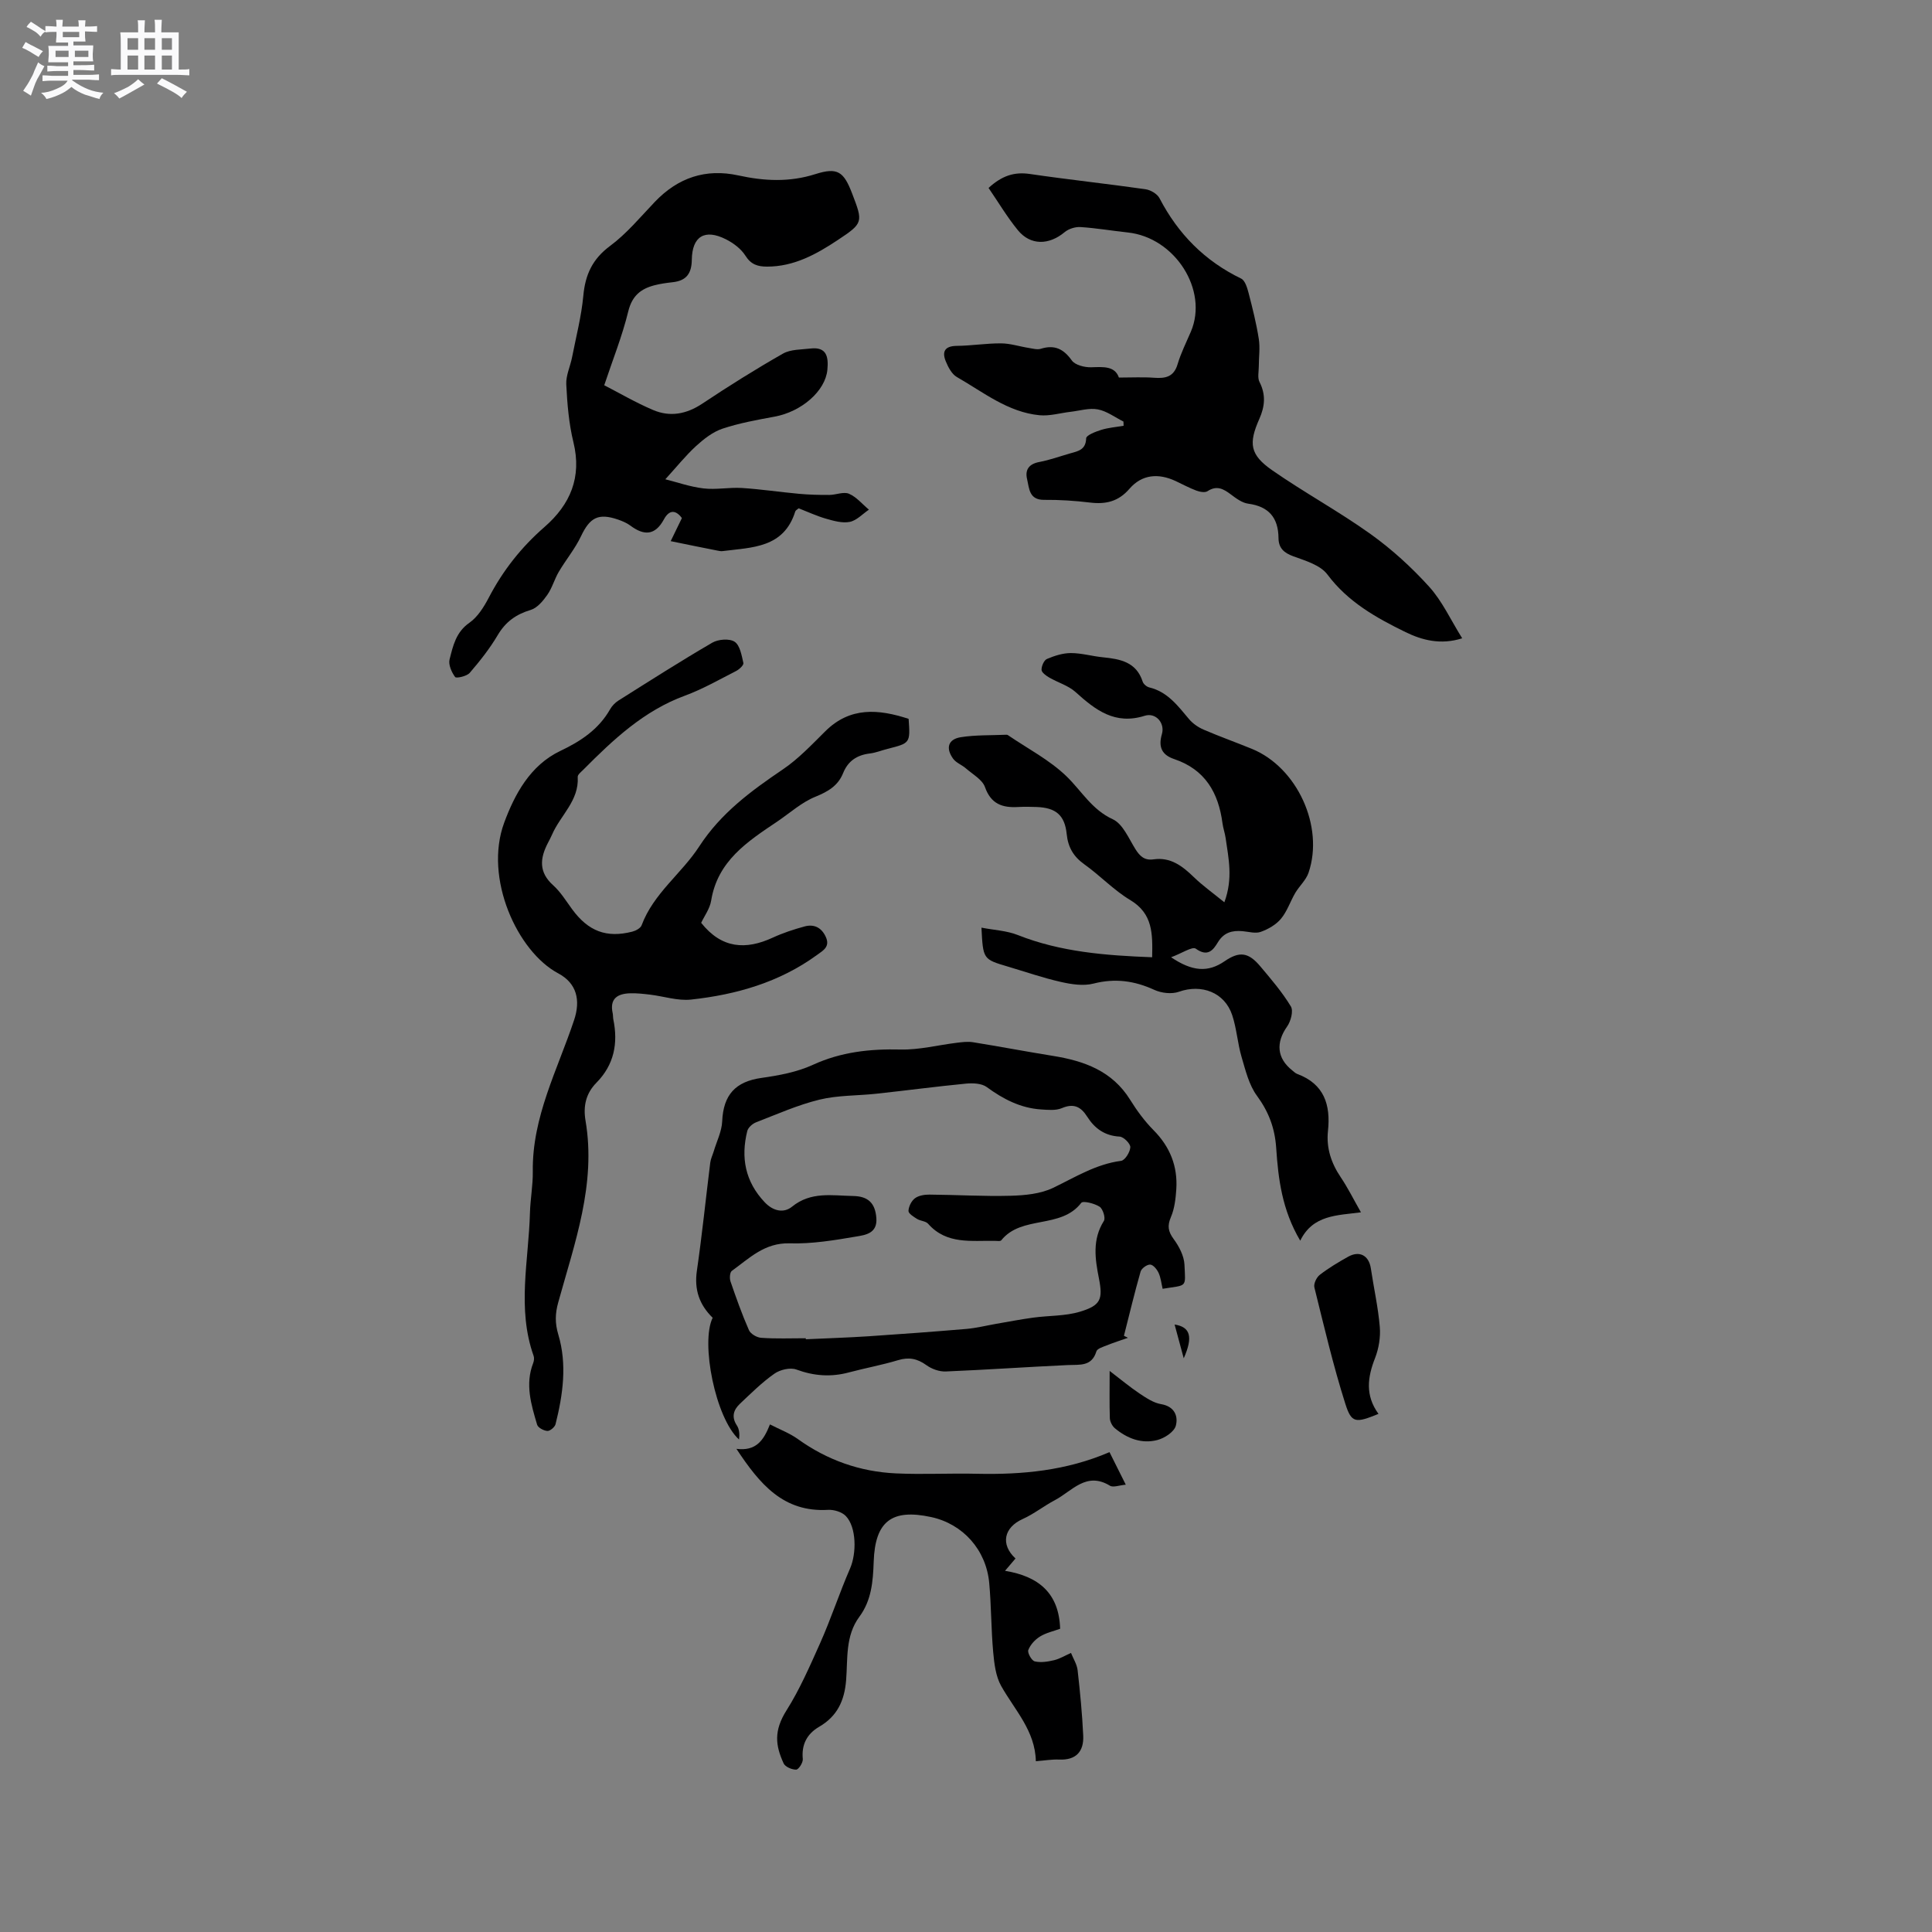
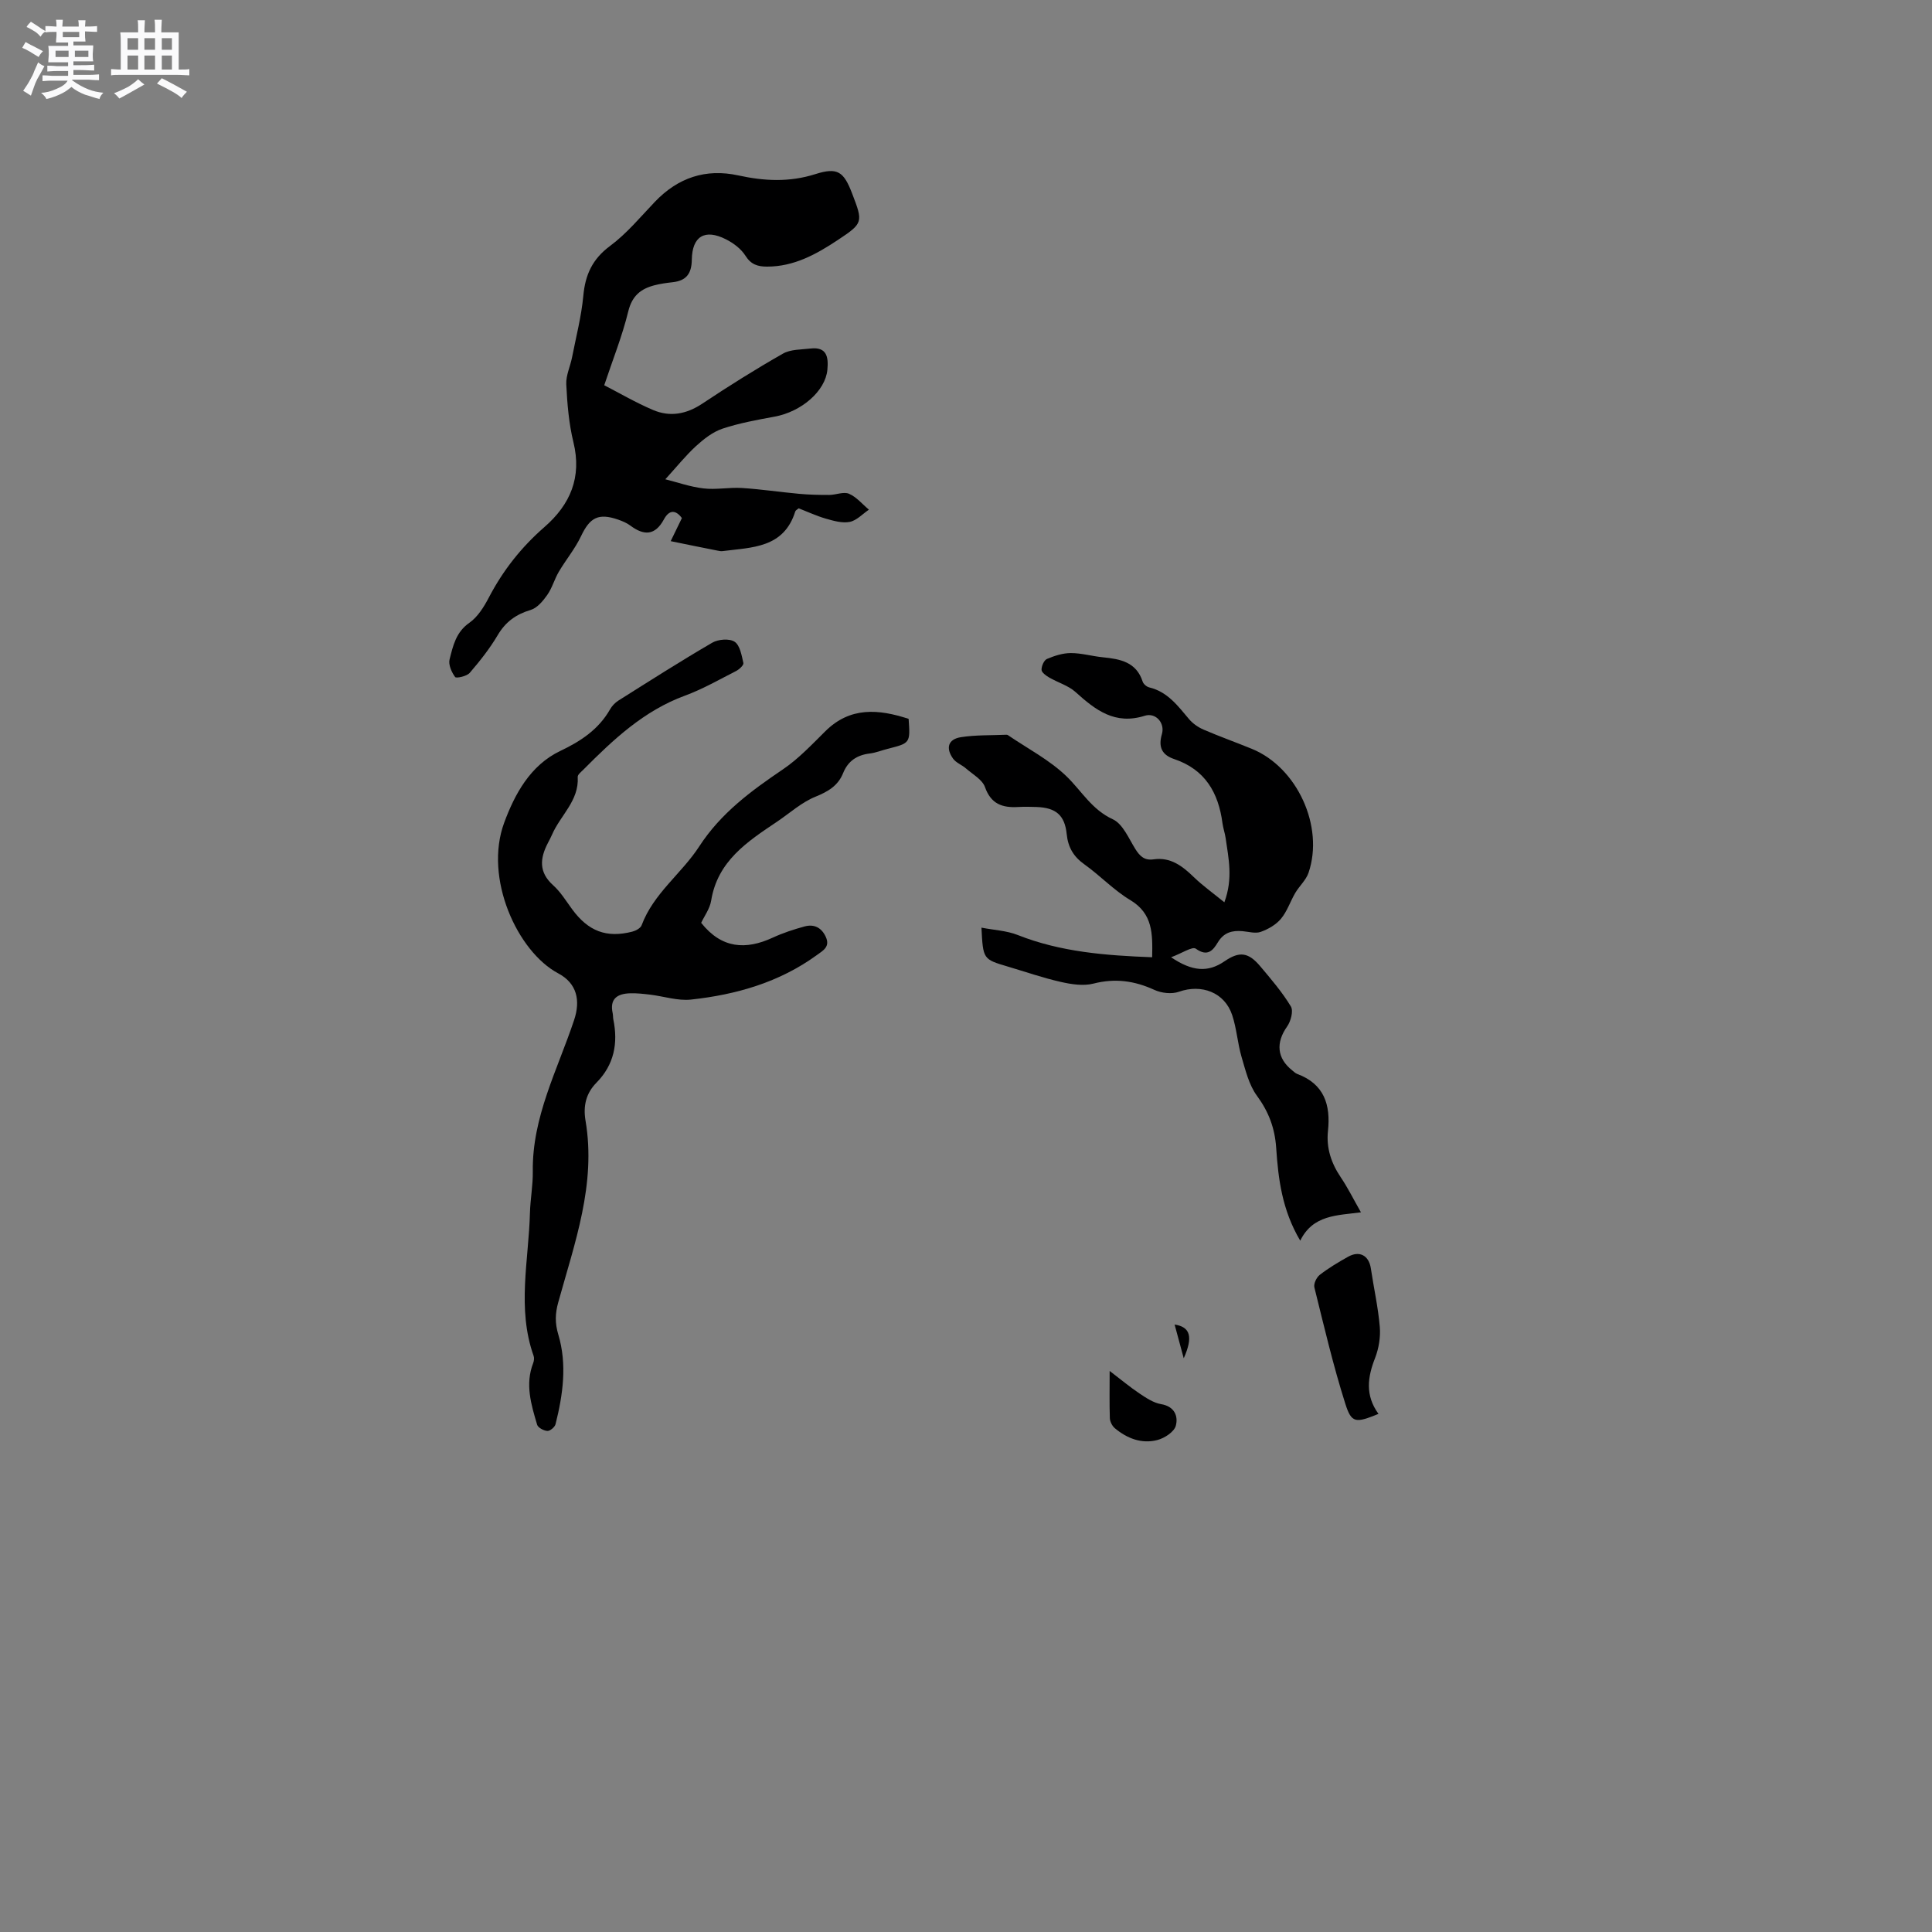
<svg xmlns="http://www.w3.org/2000/svg" enable-background="new 0 0 400 400" viewBox="0 0 400 400">
  <rect x="0" y="0" width="400" height="400" fill="#808080" stroke="none" />
  <path d="m6.8 9.5c.6.3 1.3.7 2.1 1.1-.4.4-.7.8-.9 1.2-.7-.4-1.3-.8-1.8-1.1s-1.1-.6-1.6-.8c.2-.4.5-.8.7-1.2.4.2.8.5 1.5.8zm.9 6.9c-.3.6-.5 1.1-.7 1.7s-.4 1.1-.6 1.7c-.6-.4-1.1-.7-1.6-1 .7-1 1.2-1.8 1.5-2.4.3-.5.6-1.1.8-1.7.3-.6.5-1.2.8-1.8.3.3.8.6 1.3.8-.7 1.3-1.2 2.2-1.5 2.7zm.1-11c.4.3 1 .7 1.7 1.1-.5.2-.8.6-1.1 1.1-.5-.6-1-1-1.4-1.2s-.9-.6-1.5-.8c.2-.4.5-.7.9-1.1.5.3.9.6 1.4.9zm10.5 13.1c1 .4 2 .6 3.1.7-.4.4-.7.8-.8 1.3-.9-.2-1.9-.6-3-.9-1-.4-2-.9-2.8-1.6-.5.4-1.1.9-1.9 1.3s-1.9.9-3.3 1.2c-.1-.3-.5-.8-1.1-1.3 1 0 2.1-.3 3.2-.8 1.2-.5 1.9-1 2.3-1.7h-3.2c-.4 0-1 0-2 .1v-1.2c1 0 1.7.1 2 .1h3.3v-1h-2.3c-.2 0-.9 0-2 .1v-1.2c1.2 0 1.9.1 2 .1h2.3v-.8h-4.1c0-.7.1-1.2.1-1.6 0-.5 0-1.1-.1-1.8h4.1v-.7h-2.5c0-.6.1-1.1.1-1.6v-.6h-.5c-.4 0-1 0-1.8.1v-1.3c1.2 0 1.9.1 2.1.1h.2c0-.3 0-.8-.1-1.4h1.4c0 .6-.1 1-.1 1.4h3.4c0-.4 0-.8-.1-1.3h1.5c0 .4-.1.9-.1 1.3.7 0 1.5 0 2.5-.1v1.2c-1 0-1.8-.1-2.5-.1v.6c0 .3 0 .8.1 1.5h-2.5v.8h4.1c0 .7-.1 1.3-.1 1.8s0 1 .1 1.5h-4.1v.8h1.4c.8 0 1.8 0 2.9-.1v1.2c-1 0-1.9-.1-2.8-.1h-1.5v1h3.2c.3 0 1 0 2.1-.1v1.2c-1.1 0-1.8-.1-2.1-.1h-3.4l-.1.1c1.4 1 2.4 1.5 3.4 1.9zm-4.1-6.7v-1.3h-2.7v1.3zm2.2-4.1v-1.1h-3.4v1.1zm1.9 4.1v-1.3h-2.8v1.3z" fill="#fafafb" />
  <path d="m37 6.7v2.3 5.4c1 0 1.8 0 2.2-.1v1.3c-.6 0-1.5-.1-2.5-.1h-11.9c-.7 0-1.3 0-1.8.1v-1.3c.5 0 1.1.1 2 .1v-5.2c0-1 0-1.8-.1-2.5h3.7c0-1.3 0-2.1-.1-2.5h1.5c0 .4-.1 1.3-.1 2.5h2.2c0-1.2 0-2.1-.1-2.6h1.5c0 .4-.1 1.3-.1 2.6zm-12.3 13.7c-.3-.4-.7-.8-1.1-1.1 1.1-.4 2.1-.9 2.9-1.3.8-.5 1.5-1 2.1-1.6.4.4.9.8 1.3 1.1-2.5 1.4-4.2 2.4-5.2 2.9zm3.9-10.1v-2.4h-2.2v2.4zm0 4.1v-2.9h-2.2v2.9zm3.5-4.1v-2.4h-2.2v2.4zm0 4.1v-2.9h-2.2v2.9zm.4 2.9 1-1.1c.6.3 1.4.7 2.5 1.3s2 1.1 2.7 1.5c-.4.4-.8.8-1.1 1.3-.8-.8-2.5-1.7-5.1-3zm3.1-7v-2.4h-2.1v2.4zm0 4.1v-2.9h-2.1v2.9z" fill="#fafafb" />
  <g fill="#000001">
-     <path d="m240.71 266.83c-.26-1.09-.37-2.26-.83-3.28-.33-.73-1.11-1.69-1.74-1.73-.66-.04-1.8.78-1.99 1.44-1.26 4.4-2.32 8.86-3.45 13.3.28.14.56.28.83.42-1.48.52-2.98 1-4.43 1.58-.76.31-1.92.65-2.1 1.22-.97 3.19-3.44 2.73-5.88 2.84-8.45.39-16.89.98-25.33 1.33-1.33.05-2.9-.52-3.99-1.31-1.88-1.36-3.63-1.71-5.87-1.03-3.34 1.01-6.79 1.63-10.16 2.53-3.71 1-7.24.75-10.88-.59-1.27-.47-3.37.02-4.55.85-2.57 1.8-4.83 4.05-7.13 6.22-1.34 1.26-1.83 2.73-.64 4.52.52.78.57 1.88.44 2.9-4.89-4.41-7.99-20.09-5.46-25.21-2.74-2.68-3.84-5.79-3.27-9.72 1.08-7.44 1.84-14.93 2.77-22.39.1-.81.49-1.58.73-2.38.61-2.05 1.65-4.09 1.74-6.17.24-5.51 2.75-8.24 8.14-9 3.61-.51 7.35-1.2 10.62-2.7 5.88-2.7 11.87-3.33 18.21-3.18 3.84.09 7.71-.92 11.57-1.39 1.12-.14 2.28-.29 3.38-.12 5.53.89 11.03 1.94 16.56 2.83 6.47 1.04 12.27 3.11 15.98 9.08 1.39 2.24 2.99 4.42 4.84 6.29 3.41 3.44 5.03 7.47 4.72 12.24-.13 1.94-.36 3.99-1.11 5.75-.78 1.83-.59 2.99.57 4.57 1.11 1.51 2.14 3.47 2.23 5.28.22 4.93.63 4.16-4.52 5.01zm-73.88 10.24v.21c4.34-.2 8.68-.34 13.01-.62 6.75-.45 13.5-.95 20.24-1.52 2.06-.18 4.1-.69 6.14-1.05 2.57-.44 5.13-.94 7.71-1.29 3.23-.44 6.61-.3 9.68-1.23 4.26-1.29 4.76-2.55 3.92-6.84-.81-4.1-1.42-8.08 1.02-11.96.38-.6-.21-2.5-.9-2.94-1.06-.68-3.42-1.27-3.79-.79-4.22 5.49-12.33 2.49-16.56 7.75-.18.23-.81.13-1.23.12-4.91-.11-10.06.83-13.92-3.55-.5-.56-1.59-.56-2.29-1-.7-.43-1.79-1.12-1.77-1.65.04-.92.61-2.08 1.34-2.62.77-.58 1.99-.77 3.01-.76 5.6.04 11.2.39 16.78.24 2.98-.08 6.23-.39 8.84-1.65 4.57-2.2 8.84-4.9 14.05-5.58.8-.1 1.87-1.82 1.91-2.82.03-.74-1.39-2.16-2.22-2.2-3.09-.17-5.16-1.69-6.71-4.13-1.31-2.06-2.79-2.81-5.25-1.76-1.25.53-2.86.36-4.29.27-4.26-.28-7.85-2.14-11.26-4.64-1.05-.77-2.86-.84-4.27-.71-6.19.6-12.36 1.42-18.54 2.09-3.94.43-8 .3-11.82 1.23-4.5 1.1-8.8 3.02-13.14 4.7-.74.29-1.63 1.08-1.81 1.81-1.36 5.5-.43 10.45 3.6 14.72 1.77 1.88 3.96 2.31 5.66.94 3.93-3.2 8.31-2.3 12.67-2.22 3.05.05 4.57 1.43 4.8 4.57.24 3.18-2.28 3.5-4.1 3.81-4.58.78-9.25 1.56-13.86 1.42-5.19-.15-8.35 3.1-11.97 5.71-.41.3-.49 1.53-.27 2.17 1.17 3.4 2.37 6.8 3.82 10.09.34.78 1.64 1.54 2.55 1.59 3.06.22 6.14.09 9.22.09z" />
    <path d="m188.12 148.83c.35 5.02.35 5.02-4.35 6.21-1.23.31-2.43.81-3.68.96-2.65.32-4.52 1.54-5.53 4.06-1.06 2.63-3.12 3.83-5.75 4.9-2.87 1.16-5.31 3.4-7.94 5.17-6.13 4.11-12.3 8.13-13.63 16.32-.27 1.69-1.43 3.24-2.07 4.61 4.23 5.34 9.22 5.66 14.84 3.06 2.1-.97 4.33-1.7 6.57-2.31 1.97-.54 3.52.24 4.4 2.18.91 2.02-.52 2.78-1.85 3.74-7.78 5.66-16.7 8.2-26.05 9.22-2.76.3-5.65-.68-8.48-1.02-1.36-.16-2.74-.32-4.11-.28-2.63.07-4.31 1.09-3.64 4.13.09.41.05.85.13 1.26 1.02 4.96.17 9.41-3.5 13.13-2.17 2.2-2.77 4.84-2.25 7.87 2.23 13.15-2.26 25.32-5.66 37.63-.63 2.28-.7 4.25.03 6.67 1.83 6.13.96 12.39-.58 18.52-.15.6-1.13 1.43-1.68 1.4-.75-.04-1.94-.66-2.13-1.28-1.24-4.17-2.53-8.39-.82-12.77.17-.45.25-1.05.09-1.49-3.48-9.79-1.02-19.73-.76-29.61.08-2.86.63-5.71.59-8.56-.16-11.29 5.12-21.06 8.55-31.35 1.37-4.1.58-7.62-3.29-9.68-8.42-4.47-15.44-19.68-11.18-31.2 2.14-5.78 5.34-11.87 11.64-14.86 4.19-1.99 7.91-4.44 10.27-8.59.4-.71 1.04-1.38 1.73-1.82 6.44-4.06 12.86-8.16 19.44-11.99 1.24-.72 3.57-.9 4.63-.19 1.11.74 1.45 2.83 1.81 4.4.1.43-.85 1.32-1.5 1.65-3.49 1.78-6.92 3.75-10.58 5.1-8.54 3.13-14.89 9.13-21.1 15.38-.44.44-1.15.99-1.12 1.46.3 4.92-3.59 7.94-5.31 11.93-.25.58-.56 1.14-.85 1.71-1.66 3.18-1.96 6.07 1.08 8.79 1.55 1.39 2.68 3.27 3.94 4.98 3.33 4.53 7.09 5.98 12.43 4.62.73-.19 1.71-.71 1.94-1.32 2.45-6.6 8.28-10.7 11.93-16.33 4.48-6.9 10.72-11.48 17.32-15.95 3.21-2.17 5.95-5.09 8.74-7.85 5.18-5.18 11.1-4.63 17.29-2.61z" />
    <path d="m242.46 198.19c4.38 2.95 7.63 3.19 11.07.83 3.11-2.14 4.97-1.85 7.41 1.06 2.24 2.66 4.53 5.33 6.32 8.29.56.92-.01 3.08-.78 4.16-2.35 3.33-2.13 6.55 1.07 9.09.33.26.65.59 1.03.73 5.59 2.08 6.94 6.39 6.36 11.82-.37 3.5.67 6.64 2.64 9.56 1.47 2.18 2.64 4.55 4.19 7.27-4.95.65-9.96.51-12.57 5.87-3.78-6.39-4.55-12.81-4.98-19.23-.28-4.09-1.55-7.45-3.98-10.77-1.66-2.25-2.37-5.28-3.19-8.05-.83-2.83-1.01-5.87-1.94-8.66-1.57-4.71-6.35-6.48-11.02-4.83-1.49.53-3.62.29-5.1-.39-4.12-1.89-8.13-2.44-12.59-1.3-2.11.54-4.6.15-6.8-.35-3.71-.84-7.32-2.1-10.97-3.18-5.1-1.51-5.1-1.51-5.43-8.05 2.64.51 5.23.62 7.5 1.52 8.92 3.53 18.21 4.24 27.84 4.61.1-4.85.17-9.02-4.53-11.84-3.42-2.05-6.25-5.08-9.52-7.41-2.25-1.6-3.36-3.53-3.64-6.24-.4-3.93-2.23-5.47-6.22-5.62-1.27-.05-2.55-.07-3.82 0-3.24.19-5.63-.58-6.88-4.12-.55-1.55-2.52-2.63-3.92-3.85-.85-.75-2.08-1.18-2.7-2.06-1.56-2.19-.99-4.01 1.61-4.42 3.09-.49 6.28-.37 9.43-.51.1 0 .23.01.31.07 4.1 2.8 8.64 5.14 12.15 8.54 3.13 3.03 5.23 6.89 9.58 8.89 2.07.95 3.29 3.95 4.67 6.16.93 1.49 1.9 2.41 3.76 2.14 3.53-.51 5.98 1.38 8.35 3.68 1.84 1.78 3.95 3.28 6.32 5.21 1.84-4.98.85-9.13.27-13.27-.15-1.05-.52-2.06-.66-3.11-.83-6.31-3.6-11.12-9.99-13.27-2.51-.84-3.35-2.45-2.55-5.17.67-2.28-1.26-4.52-3.55-3.8-6.16 1.95-10.19-1.17-14.32-4.9-1.5-1.36-3.67-1.97-5.47-3.02-.65-.38-1.57-1.04-1.58-1.59-.02-.77.51-1.99 1.12-2.25 1.55-.66 3.29-1.22 4.95-1.22 2.2 0 4.39.65 6.6.87 3.59.36 6.95.95 8.27 5.05.16.5.83 1.06 1.36 1.19 3.8.91 5.93 3.83 8.25 6.58.78.92 1.9 1.69 3.02 2.17 3.3 1.42 6.7 2.63 10.02 3.99 9.33 3.84 14.95 16.04 11.69 25.63-.52 1.53-1.9 2.74-2.75 4.18-1.03 1.76-1.67 3.8-2.95 5.34-1.03 1.24-2.65 2.17-4.19 2.72-1.1.4-2.5-.03-3.77-.14-2.14-.19-3.87.25-5.11 2.3-.99 1.64-2.11 3.09-4.58 1.32-.71-.51-2.89.97-5.11 1.78z" />
    <path d="m138.86 112.04c.62-1.28 1.44-2.97 2.32-4.78-1.3-1.75-2.64-1.74-3.73.28-1.83 3.37-4.13 3.38-6.94 1.28-.75-.56-1.67-.94-2.56-1.25-4.08-1.4-5.83-.41-7.66 3.45-1.23 2.6-3.13 4.87-4.6 7.37-.9 1.53-1.37 3.34-2.39 4.79-.88 1.25-2.08 2.7-3.43 3.1-3.03.91-5.19 2.45-6.82 5.21-1.64 2.78-3.69 5.37-5.8 7.82-.6.7-2.78 1.18-3.02.86-.73-.99-1.43-2.56-1.15-3.65.71-2.79 1.31-5.64 4.1-7.58 1.72-1.2 3.01-3.28 4.02-5.21 2.93-5.62 6.74-10.45 11.52-14.61 5.35-4.66 7.78-10.3 6-17.57-.95-3.88-1.28-7.96-1.48-11.97-.09-1.84.83-3.72 1.2-5.61.83-4.24 1.93-8.45 2.33-12.73.4-4.37 1.88-7.61 5.55-10.33 3.45-2.56 6.27-5.99 9.27-9.13 4.78-5 10.52-6.94 17.28-5.46 5.35 1.17 10.56 1.44 15.94-.27 4.62-1.47 5.88-.51 7.62 4.03 2.28 5.94 2.31 6.11-3 9.63-4.43 2.94-9.06 5.5-14.64 5.49-1.9-.01-3.3-.42-4.45-2.25-.9-1.43-2.5-2.63-4.05-3.41-4.36-2.2-6.99-.64-7.06 4.25-.04 2.88-1.16 4.33-3.96 4.64-1.26.14-2.53.31-3.76.63-2.83.73-4.64 2.17-5.43 5.39-1.26 5.17-3.27 10.16-4.98 15.31 3.15 1.62 6.53 3.6 10.1 5.12 3.52 1.5 6.9.88 10.19-1.3 5.45-3.63 11.01-7.12 16.7-10.36 1.59-.91 3.77-.83 5.69-1.06 3.45-.41 3.76 1.81 3.52 4.4-.42 4.4-5.34 8.67-10.92 9.7-3.63.67-7.3 1.33-10.79 2.49-2.01.67-3.87 2.13-5.47 3.59-2.15 1.97-3.99 4.28-6.37 6.89 2.38.59 5.11 1.56 7.9 1.89 2.6.31 5.3-.25 7.93-.09 3.96.25 7.9.85 11.86 1.21 2.09.19 4.19.24 6.28.23 1.37-.01 2.95-.72 4.06-.24 1.56.67 2.76 2.16 4.12 3.29-1.31.88-2.53 2.24-3.96 2.53-1.55.31-3.35-.21-4.96-.67-1.91-.55-3.74-1.41-5.62-2.14-.27.24-.63.4-.71.65-2.37 7.61-8.97 7.43-15.05 8.21-.31.04-.63-.02-.94-.08-3.11-.61-6.2-1.24-9.8-1.98z" />
-     <path d="m302.73 132.15c-4.44 1.42-8.31.39-11.71-1.27-6.06-2.96-11.93-6.23-16.19-11.93-1.45-1.95-4.54-2.86-7.05-3.77-1.98-.72-3.06-1.72-3.08-3.78-.04-4.2-2-6.55-6.28-7.12-1.26-.17-2.5-1.1-3.58-1.91-1.54-1.16-2.92-1.93-4.83-.68-.53.35-1.6.15-2.3-.11-1.48-.55-2.88-1.32-4.32-1.99-3.56-1.66-6.97-1.38-9.55 1.61-2.29 2.65-4.9 3.24-8.15 2.85-3.15-.38-6.34-.59-9.51-.56-3.14.03-3.08-2.38-3.53-4.28-.47-1.95.38-3.16 2.53-3.56 2.17-.41 4.28-1.18 6.42-1.79 1.63-.46 3.21-.73 3.28-3.12.02-.63 1.96-1.38 3.12-1.74 1.49-.46 3.08-.58 4.63-.85-.01-.29-.02-.58-.03-.87-1.76-.88-3.44-2.17-5.31-2.52-1.78-.34-3.75.28-5.64.5-2.14.25-4.32.91-6.42.71-6.57-.63-11.65-4.78-17.12-7.91-1.05-.6-1.8-2.04-2.3-3.26-.82-2-.2-3.16 2.26-3.19 3.07-.03 6.13-.54 9.19-.52 1.92.01 3.83.65 5.75.95.82.13 1.74.4 2.48.17 2.84-.88 4.7.01 6.42 2.42.69.96 2.65 1.45 4.01 1.41 2.53-.08 4.89-.29 5.74 2.13 2.67 0 4.98-.13 7.26.04 2.35.17 4.1-.14 4.89-2.81.69-2.32 1.8-4.51 2.75-6.74 3.67-8.59-3.29-19.49-13.07-20.53-3.26-.35-6.51-.91-9.78-1.12-1.08-.07-2.45.36-3.27 1.04-3.26 2.72-7.08 2.81-9.7-.39-2.24-2.74-4.06-5.82-6.07-8.75 2.8-2.56 5.35-3.36 8.55-2.89 7.96 1.17 15.97 2.02 23.94 3.16 1.06.15 2.44.96 2.91 1.87 3.85 7.4 9.36 12.98 16.9 16.63.82.4 1.26 1.93 1.55 3.03.81 3.13 1.6 6.27 2.1 9.46.29 1.85 0 3.79 0 5.69 0 1.09-.3 2.36.15 3.23 1.34 2.62 1.11 5.05-.03 7.62-2.28 5.13-1.95 7.44 2.65 10.65 6.64 4.62 13.8 8.51 20.37 13.21 4.4 3.15 8.49 6.88 12.12 10.89 2.71 2.98 4.45 6.85 6.85 10.69z" />
-     <path d="m229.71 300.65 3.37 6.74c-1.34.11-2.6.63-3.28.21-4.89-2.99-7.84 1.11-11.36 2.97-2.3 1.21-4.37 2.88-6.73 3.94-3.85 1.74-4.63 5.23-1.46 8.16-.58.68-1.17 1.37-2.17 2.55 6.94 1.14 11.18 4.6 11.41 12-1.31.48-2.87.81-4.16 1.6-1.03.63-2.01 1.7-2.43 2.8-.22.57.69 2.2 1.33 2.35 1.26.3 2.73.06 4.03-.25 1.21-.3 2.32-.99 3.48-1.5.47 1.19 1.23 2.35 1.37 3.59.51 4.51.95 9.03 1.16 13.56.14 3.24-1.46 5.08-4.97 4.93-1.46-.07-2.93.19-4.84.34-.13-6.3-4.36-10.57-7.18-15.58-1.13-2.01-1.43-4.62-1.65-7-.43-4.75-.39-9.55-.82-14.3-.62-6.86-5.42-12.24-12.03-13.67-8.15-1.76-11.6.87-11.89 9.22-.14 4.12-.46 8.04-2.96 11.41-2.95 3.99-2.39 8.69-2.75 13.14-.34 4.26-1.84 7.48-5.6 9.66-2.48 1.45-3.67 3.65-3.37 6.67.07.72-.86 2.17-1.36 2.19-.88.03-2.28-.57-2.61-1.29-1.69-3.71-2.09-6.73.62-11.01 2.65-4.19 4.81-9.12 6.92-13.84 2.27-5.08 4-10.41 6.22-15.51 1.36-3.13 1.34-8.54-.88-10.85-.81-.85-2.46-1.35-3.69-1.28-9.26.53-14.13-5.33-18.96-12.63 4.02.5 5.61-1.67 6.94-5.06 2.04 1.05 4.08 1.81 5.79 3.04 6.09 4.37 12.88 6.76 20.3 7.1 5.61.26 11.24-.06 16.85.08 9.28.2 18.38-.63 27.36-4.48z" />
    <path d="m285.4 292.73c-4.72 1.92-5.58 1.98-6.87-2.11-2.51-7.91-4.4-16.01-6.4-24.07-.19-.76.44-2.09 1.12-2.61 1.82-1.41 3.83-2.61 5.85-3.74 2.38-1.34 4.32-.26 4.72 2.41.6 4.04 1.51 8.04 1.85 12.1.18 2.11-.2 4.45-.97 6.44-1.56 3.97-2.1 7.72.7 11.58z" />
    <path d="m229.74 283.84c2.37 1.8 4.21 3.35 6.2 4.68 1.37.91 2.88 1.93 4.44 2.19 2.83.47 3.58 2.53 3.06 4.47-.34 1.28-2.35 2.59-3.85 2.97-3.23.83-6.23-.33-8.77-2.45-.55-.46-1.01-1.36-1.04-2.08-.1-3.04-.04-6.08-.04-9.78z" />
    <path d="m245.08 281.22c-.69-2.56-1.28-4.73-1.89-6.99 3.26.5 3.86 2.56 1.89 6.99z" />
  </g>
</svg>